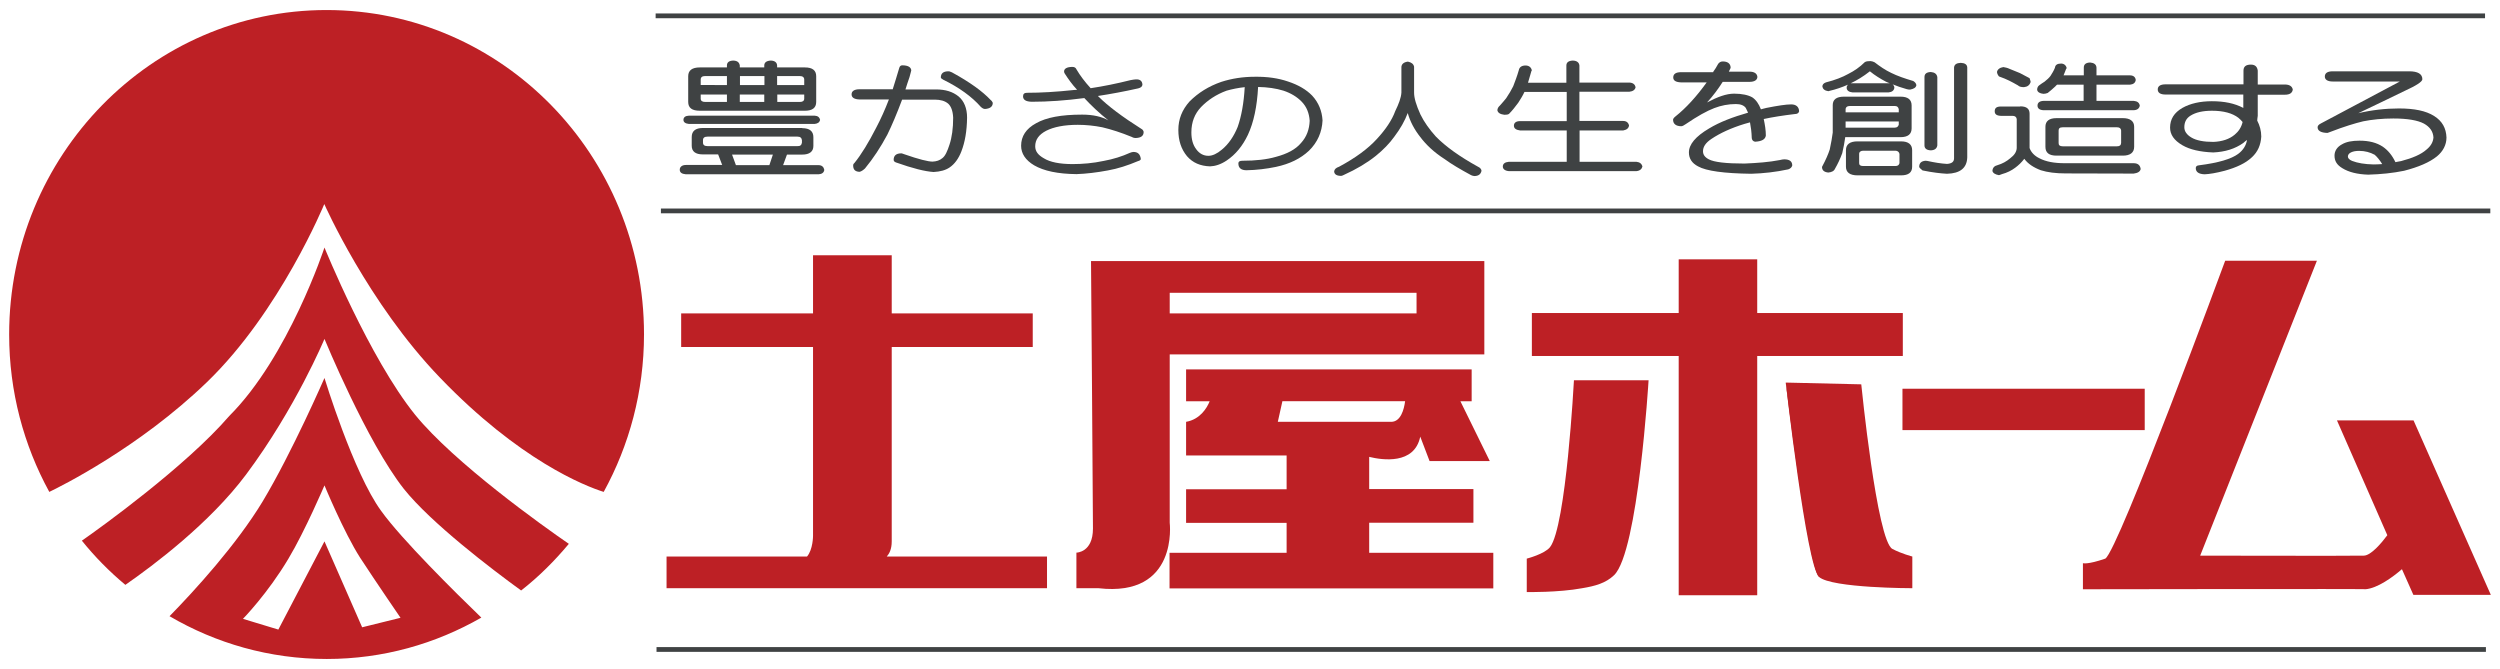
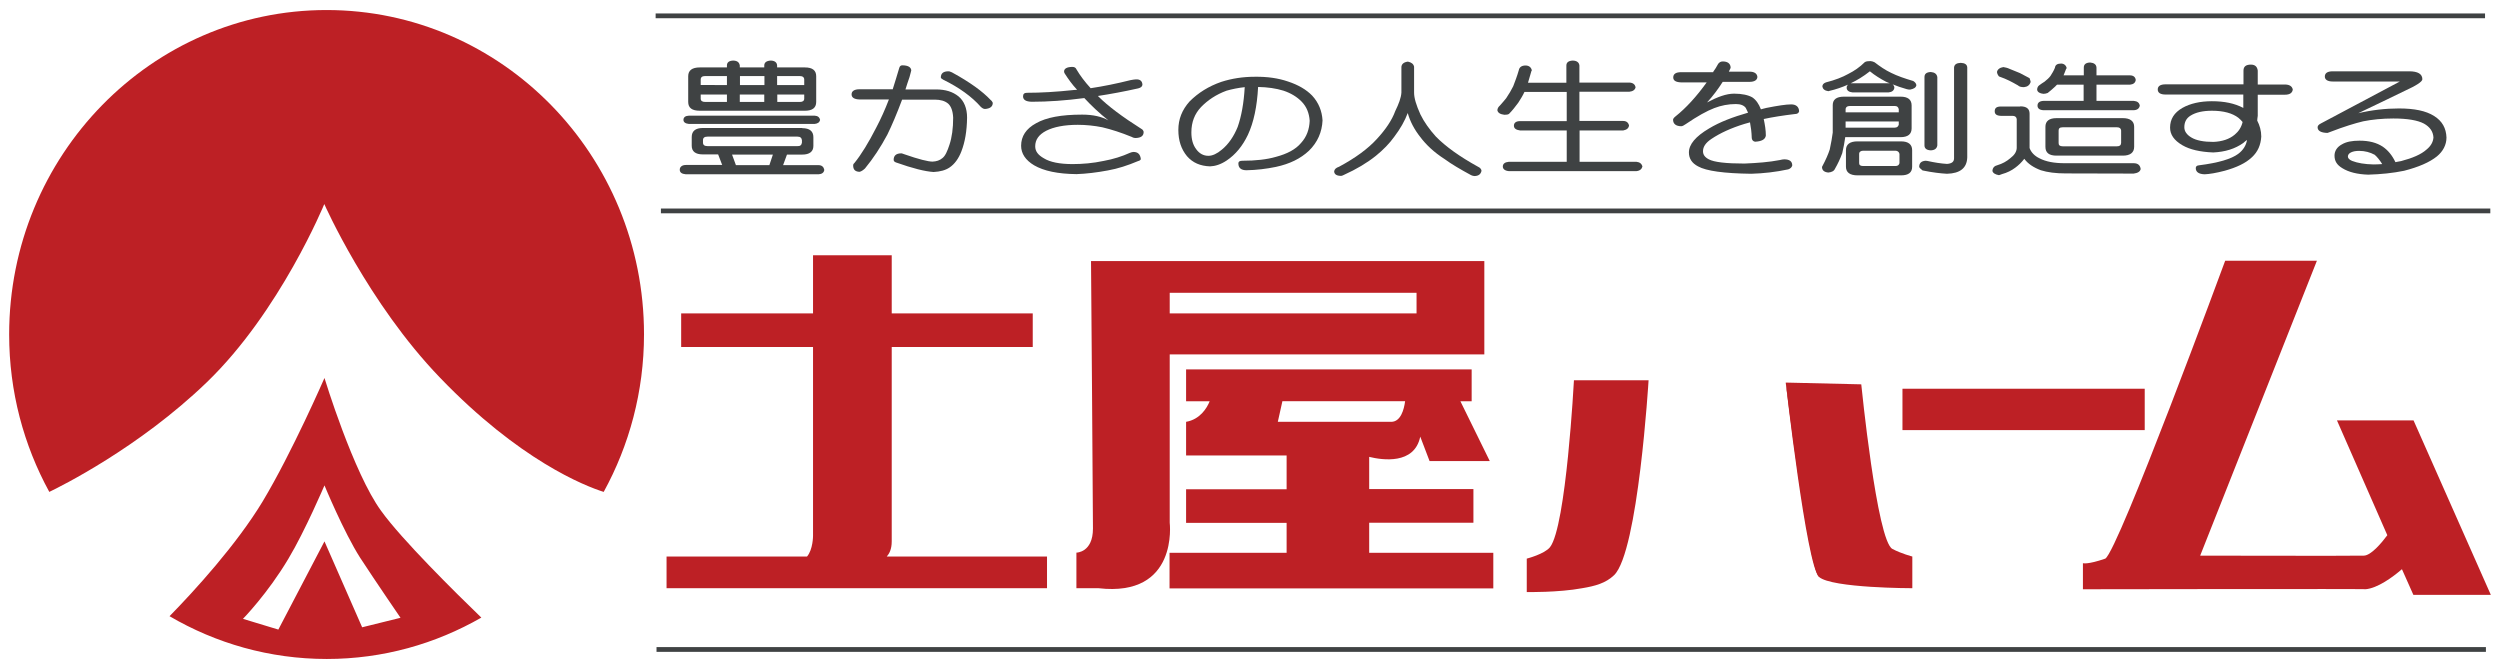
<svg xmlns="http://www.w3.org/2000/svg" id="レイヤー_1" x="0px" y="0px" viewBox="0 0 142 38" style="enable-background:new 0 0 142 38;" xml:space="preserve">
  <style type="text/css">	.st0{fill:none;stroke:#3F4243;stroke-width:0.271;}	.st1{fill:#BD2025;}	.st2{fill:#3F4243;}</style>
  <g>
    <g>
      <line class="st0" x1="37.24" y1="0.9" x2="141.15" y2="0.9" />
      <line class="st0" x1="37.54" y1="11.98" x2="141.45" y2="11.98" />
      <line class="st0" x1="37.29" y1="36.89" x2="141.2" y2="36.89" />
      <path class="st1" d="M101.43,21.73c0,0,1.27,10.41,1.89,11.04" />
      <path class="st1" d="M141.48,33.79l-4.39-9.91h-4.35l2.86,6.52c-0.34,0.46-0.93,1.15-1.33,1.16c-0.61,0.02-9.3,0-9.3,0l6.63-16.75   h-5.21c0,0-6.07,16.48-6.81,16.92c-1.01,0.35-1.27,0.26-1.27,0.26v1.48c0,0,16.55-0.03,16.04,0c0.69-0.05,1.57-0.7,2.08-1.14   l0.65,1.46H141.48z" />
-       <path class="st1" d="M23.58,23.56c-2.6-3.22-5.15-9.5-5.15-9.5s-2.04,6.21-5.41,9.57c-2.46,2.85-7.33,6.36-8.37,7.08   c0.74,0.92,1.57,1.76,2.47,2.51c1.6-1.11,4.8-3.51,6.86-6.27c2.82-3.78,4.45-7.7,4.45-7.7s2.41,5.86,4.51,8.52   c1.55,1.94,4.97,4.54,6.66,5.77c1-0.78,1.9-1.68,2.71-2.65C30.84,29.88,25.8,26.29,23.58,23.56" />
      <path class="st1" d="M11.75,21.71c4.16-4.01,6.67-10.12,6.67-10.12s2.48,5.62,6.58,9.87c4.5,4.68,8.21,6.14,9.29,6.48   c1.45-2.64,2.29-5.7,2.29-8.95c0-10.18-8.08-18.42-18.03-18.42C8.61,0.57,0.52,8.82,0.52,19c0,3.25,0.83,6.29,2.28,8.94   C3.4,27.65,7.87,25.45,11.75,21.71" />
      <path class="st1" d="M21.65,29.02c-1.58-2.16-3.22-7.55-3.22-7.55s-1.84,4.23-3.51,7.01c-1.48,2.45-3.86,5.06-5.29,6.52   c2.63,1.54,5.68,2.43,8.93,2.43c3.2,0,6.18-0.86,8.78-2.35C25.9,33.69,22.82,30.65,21.65,29.02 M20.57,35.63l-2.14-4.88   l-2.62,5.01l-2.01-0.61c0,0,1.41-1.44,2.59-3.43c0.94-1.57,2.04-4.15,2.04-4.15s1.09,2.64,2.02,4.1c0.94,1.44,2.3,3.42,2.3,3.42   L20.57,35.63z" />
      <rect x="108.06" y="22.08" class="st1" width="13.76" height="2.35" />
      <path class="st1" d="M93.64,21.59c0,0-0.59,9.76-1.96,11.08c-0.48,0.46-1.09,0.62-1.81,0.74c-1.34,0.25-3.15,0.22-3.15,0.22v-1.9   c0,0,1.01-0.26,1.32-0.65c0.92-1.17,1.36-9.48,1.36-9.48H93.64z" />
      <path class="st1" d="M101.43,21.73c0,0,1.18,10.41,1.89,11.04c0.73,0.64,5.3,0.64,5.3,0.64v-1.8c0,0-0.62-0.16-1.13-0.43   c-0.88-0.45-1.77-9.35-1.77-9.35L101.43,21.73z" />
-       <polygon class="st1" points="108.08,17.78 99.81,17.78 99.81,14.73 95.35,14.73 95.35,17.78 87.01,17.78 87.01,20.22 95.35,20.22    95.35,33.81 99.81,33.81 99.81,20.22 108.08,20.22   " />
      <path class="st1" d="M50.37,31.61c0.14-0.16,0.28-0.41,0.28-0.86V19.71h8.01V17.8h-8.01v-3.3h-4.47v3.3h-7.49v1.91h7.49v10.73   c0,0,0,0.77-0.34,1.17h-7.98v1.8h21.61v-1.8H50.37z" />
      <path class="st1" d="M84.31,20.14v-5.31H61.97c0,0,0.11,13.8,0.11,15.19c0,1.37-0.94,1.37-0.94,1.37v2.02h1.25   c4.57,0.53,4.05-3.72,4.05-3.72v-9.56H84.31z M66.44,16.63h14.02v1.17H66.44V16.63z" />
      <path class="st1" d="M77.77,31.39v-1.7h5.92v-1.91h-5.92v-1.83c0.73,0.18,2.57,0.46,2.9-1.15l0.53,1.39h3.42l-1.67-3.4h0.64v-1.81   H67.37v1.81h1.34c-0.16,0.4-0.55,1.03-1.34,1.17v1.91h5.71v1.92h-5.71v1.91h5.71v1.7h-6.65v2.02h18.39v-2.02H77.77z M72.84,22.79   h6.97c-0.06,0.47-0.25,1.17-0.79,1.17h-6.44L72.84,22.79z" />
      <path class="st2" d="M41.29,3.83V3.72c0-0.18,0.12-0.27,0.36-0.28c0.23,0.01,0.34,0.1,0.37,0.28v0.11h1.39V3.72   c0-0.18,0.14-0.27,0.38-0.28c0.21,0.01,0.34,0.1,0.35,0.28v0.11h1.58c0.43,0,0.64,0.17,0.64,0.5v1.46c0,0.33-0.21,0.5-0.64,0.5   h-5.97c-0.44,0-0.66-0.16-0.66-0.5V4.33c0-0.33,0.22-0.5,0.66-0.5H41.29z M45.68,5.6V5.37h-1.53v0.42h1.29   C45.59,5.79,45.68,5.73,45.68,5.6 M43.41,5.37h-1.39v0.42h1.39V5.37z M41.29,5.37H39.8V5.6c0,0.13,0.09,0.19,0.25,0.19h1.24V5.37z    M41.29,4.83V4.32h-1.24c-0.17,0-0.25,0.07-0.25,0.2v0.31H41.29z M42.03,4.83h1.39V4.32h-1.39V4.83z M44.15,4.83h1.53V4.52   c0-0.13-0.09-0.2-0.25-0.2h-1.29V4.83z M46.58,6.81c-0.03,0.14-0.13,0.21-0.31,0.23h-7.14c-0.2-0.02-0.31-0.1-0.31-0.23   c0-0.15,0.11-0.23,0.31-0.24h7.14C46.45,6.58,46.55,6.66,46.58,6.81 M45.57,7.28c0.42,0,0.63,0.18,0.63,0.51v0.5   c0,0.32-0.22,0.49-0.63,0.49h-0.87l-0.22,0.6h2.01c0.2,0,0.3,0.11,0.33,0.27C46.8,9.8,46.69,9.89,46.49,9.9h-7.53   c-0.23-0.02-0.35-0.1-0.35-0.26c0-0.16,0.13-0.27,0.35-0.27h2.06l-0.23-0.6h-0.87c-0.42,0-0.63-0.17-0.63-0.49v-0.5   c0-0.33,0.21-0.51,0.63-0.51H45.57z M43.7,9.38l0.2-0.6h-2.32l0.22,0.6H43.7z M45.55,8.1V7.96c-0.02-0.13-0.09-0.2-0.26-0.2h-5.1   c-0.18,0-0.26,0.07-0.26,0.2V8.1c0,0.13,0.08,0.2,0.26,0.2h5.1C45.45,8.31,45.53,8.24,45.55,8.1" />
      <path class="st2" d="M50.7,5.09c0.13-0.4,0.25-0.81,0.38-1.24c0.03-0.09,0.08-0.14,0.17-0.14c0.33,0,0.5,0.11,0.51,0.29   c-0.01,0.08-0.06,0.2-0.1,0.38c-0.09,0.25-0.16,0.48-0.23,0.7h1.74c0.53,0,0.95,0.13,1.28,0.4c0.31,0.26,0.48,0.67,0.48,1.2   c-0.01,0.77-0.12,1.39-0.32,1.91c-0.16,0.42-0.39,0.73-0.67,0.92c-0.23,0.16-0.54,0.24-0.91,0.26c-0.49-0.03-1.2-0.21-2.13-0.54   c-0.09-0.03-0.14-0.08-0.14-0.15c0-0.24,0.14-0.37,0.44-0.37c0.03,0,0.07,0.02,0.16,0.05c0.83,0.29,1.36,0.42,1.61,0.42   c0.22-0.01,0.41-0.07,0.56-0.2c0.16-0.12,0.28-0.39,0.4-0.76c0.14-0.42,0.21-0.93,0.21-1.54c-0.02-0.39-0.12-0.64-0.28-0.79   c-0.19-0.16-0.44-0.23-0.76-0.23h-1.86c-0.3,0.8-0.58,1.46-0.84,1.99C50.02,8.36,49.6,9,49.13,9.57c-0.11,0.1-0.21,0.17-0.31,0.19   c-0.25-0.01-0.36-0.13-0.36-0.36c0-0.05,0.01-0.09,0.07-0.14c0.39-0.48,0.8-1.15,1.24-2.01c0.26-0.49,0.5-1.03,0.72-1.6h-1.67   c-0.3-0.01-0.45-0.11-0.45-0.29c0-0.18,0.15-0.29,0.45-0.29H50.7z M54.07,4.11c1.01,0.55,1.74,1.08,2.2,1.57   c0.07,0.05,0.1,0.12,0.12,0.16c0,0.22-0.16,0.33-0.44,0.35c-0.09,0-0.16-0.05-0.24-0.12c-0.51-0.58-1.23-1.1-2.13-1.54   c-0.09-0.05-0.14-0.09-0.14-0.13c0-0.23,0.14-0.35,0.43-0.35C53.92,4.04,53.98,4.08,54.07,4.11" />
      <path class="st2" d="M64.89,4.81c-0.01,0.1-0.08,0.17-0.24,0.21c-0.8,0.18-1.56,0.32-2.28,0.43c0.01,0.04,0.03,0.04,0.04,0.05   c0.52,0.52,1.33,1.13,2.42,1.82c0.08,0.04,0.11,0.1,0.13,0.17c0,0.23-0.15,0.34-0.46,0.35c-0.05,0-0.13-0.01-0.21-0.06   c-0.61-0.25-1.17-0.43-1.68-0.55c-0.45-0.09-0.92-0.14-1.39-0.14c-0.77,0-1.37,0.12-1.8,0.34C59,7.65,58.8,7.94,58.8,8.31   c0,0.29,0.17,0.5,0.49,0.68c0.35,0.22,0.91,0.33,1.63,0.33c0.57,0,1.16-0.05,1.77-0.18c0.55-0.1,1.05-0.26,1.49-0.46   c0.08-0.03,0.14-0.05,0.2-0.05c0.25,0,0.39,0.13,0.42,0.41c-0.02,0.05-0.07,0.09-0.16,0.11c-0.59,0.25-1.15,0.43-1.71,0.53   c-0.64,0.12-1.23,0.19-1.78,0.21c-1.06-0.01-1.86-0.18-2.41-0.5c-0.49-0.29-0.74-0.67-0.74-1.11c0-0.54,0.28-0.97,0.85-1.28   c0.58-0.33,1.43-0.49,2.62-0.49c0.62,0,1.13,0.12,1.49,0.33c-0.53-0.42-0.98-0.85-1.37-1.27c-1.06,0.14-2.06,0.21-2.99,0.21   c-0.33-0.01-0.49-0.11-0.49-0.31c0-0.14,0.08-0.2,0.23-0.2c0.77,0,1.66-0.05,2.68-0.16c0.05,0,0.1-0.01,0.16-0.01   c-0.29-0.31-0.5-0.61-0.7-0.92c-0.03-0.04-0.04-0.09-0.04-0.12c0-0.16,0.16-0.26,0.48-0.26c0.11,0,0.19,0.05,0.23,0.15   c0.2,0.34,0.47,0.7,0.8,1.06c0.73-0.11,1.47-0.26,2.27-0.46c0.12-0.02,0.22-0.04,0.28-0.04C64.75,4.49,64.88,4.6,64.89,4.81" />
      <path class="st2" d="M73.16,4.63c0.58,0.19,1.04,0.46,1.37,0.8c0.37,0.4,0.56,0.88,0.59,1.41c-0.03,0.66-0.28,1.24-0.77,1.72   c-0.48,0.45-1.09,0.75-1.88,0.92c-0.53,0.11-1.1,0.18-1.67,0.19c-0.3,0-0.46-0.13-0.46-0.38c0-0.12,0.08-0.16,0.24-0.16   c0.74,0,1.37-0.07,1.89-0.22c0.64-0.17,1.12-0.42,1.43-0.79c0.32-0.35,0.47-0.77,0.49-1.26c-0.03-0.43-0.17-0.79-0.45-1.08   c-0.27-0.28-0.62-0.49-1.04-0.63c-0.42-0.13-0.9-0.2-1.44-0.21c-0.06,1.12-0.25,2.01-0.58,2.72c-0.3,0.63-0.7,1.12-1.21,1.46   c-0.33,0.22-0.65,0.32-0.94,0.33c-0.55-0.02-0.98-0.2-1.31-0.58c-0.33-0.4-0.49-0.89-0.49-1.49c0-0.61,0.21-1.14,0.64-1.62   c0.49-0.49,1.08-0.86,1.8-1.11c0.59-0.19,1.22-0.29,1.91-0.29C71.98,4.35,72.61,4.44,73.16,4.63 M69.4,8.5   c0.38-0.31,0.68-0.75,0.9-1.29c0.21-0.6,0.35-1.35,0.4-2.26c-0.37,0.04-0.71,0.11-1.03,0.2c-0.6,0.22-1.07,0.54-1.45,0.93   c-0.36,0.38-0.55,0.85-0.55,1.44c0,0.4,0.09,0.71,0.27,0.95c0.19,0.26,0.42,0.38,0.7,0.38C68.87,8.85,69.13,8.73,69.4,8.5" />
      <path class="st2" d="M80.32,3.79v1.47c0,0.31,0.12,0.71,0.36,1.24c0.21,0.43,0.51,0.85,0.88,1.26c0.55,0.56,1.34,1.13,2.39,1.71   c0.12,0.05,0.19,0.14,0.2,0.23c-0.04,0.19-0.16,0.29-0.39,0.3c-0.06,0-0.14-0.02-0.2-0.05c-0.61-0.33-1.12-0.63-1.5-0.91   c-0.61-0.39-1.06-0.82-1.39-1.26c-0.34-0.43-0.58-0.89-0.71-1.36c-0.17,0.45-0.42,0.89-0.76,1.34c-0.27,0.38-0.63,0.75-1.05,1.09   c-0.5,0.4-1.1,0.76-1.83,1.09c-0.06,0.03-0.11,0.05-0.14,0.05c-0.26,0-0.39-0.09-0.4-0.25c0.01-0.12,0.1-0.21,0.28-0.27   c0.93-0.5,1.64-1.02,2.15-1.58c0.49-0.53,0.85-1.06,1.04-1.58c0.2-0.41,0.33-0.75,0.35-1.05V3.79c0.02-0.16,0.14-0.26,0.37-0.29   C80.16,3.54,80.29,3.63,80.32,3.79" />
      <path class="st2" d="M87.01,4.01c-0.02,0-0.03,0.02-0.03,0.04c-0.06,0.21-0.12,0.43-0.19,0.65h2.18V3.72   c0-0.18,0.13-0.27,0.37-0.28c0.22,0.01,0.35,0.1,0.37,0.28v0.97h2.84c0.2,0.01,0.32,0.1,0.35,0.27c-0.03,0.14-0.15,0.23-0.35,0.25   h-2.84v1.66h2.48c0.19,0,0.3,0.09,0.34,0.26C92.5,7.3,92.39,7.37,92.2,7.41h-2.48v1.78h3.23c0.19,0.02,0.3,0.11,0.34,0.27   c-0.04,0.14-0.14,0.24-0.34,0.26h-7.25c-0.22-0.02-0.34-0.12-0.34-0.26c0-0.16,0.12-0.25,0.34-0.27h3.29V7.41h-2.65   c-0.22-0.03-0.35-0.11-0.35-0.27c0-0.17,0.13-0.26,0.35-0.26h2.65V5.22h-2.4c-0.1,0.22-0.23,0.42-0.35,0.61   c-0.17,0.23-0.34,0.45-0.53,0.64c-0.06,0.04-0.15,0.05-0.26,0.05c-0.24-0.03-0.37-0.11-0.4-0.26c0.01-0.11,0.06-0.19,0.14-0.26   c0.13-0.15,0.26-0.29,0.36-0.42c0.17-0.25,0.3-0.48,0.4-0.68c0.1-0.26,0.22-0.57,0.32-0.92c0.03-0.16,0.16-0.26,0.38-0.26   C86.85,3.72,86.98,3.83,87.01,4.01" />
      <path class="st2" d="M97.31,4.08c0.1-0.14,0.2-0.29,0.28-0.45c0.06-0.08,0.14-0.14,0.26-0.14c0.27,0,0.43,0.11,0.45,0.33   c0,0.05-0.03,0.11-0.07,0.18c-0.02,0.04-0.03,0.06-0.03,0.07h1.17c0.27,0,0.43,0.1,0.45,0.3c-0.01,0.18-0.17,0.28-0.45,0.28h-1.52   c-0.26,0.41-0.56,0.81-0.89,1.17c0.6-0.32,1.1-0.5,1.54-0.5c0.45,0,0.8,0.08,1.03,0.21c0.21,0.14,0.37,0.37,0.49,0.68   c0.09-0.03,0.21-0.05,0.31-0.08c0.66-0.13,1.12-0.2,1.41-0.2c0.28,0,0.44,0.14,0.45,0.39c-0.02,0.1-0.1,0.16-0.26,0.16   c-0.66,0.08-1.24,0.17-1.75,0.28c0.07,0.33,0.12,0.64,0.12,0.94c-0.03,0.22-0.24,0.33-0.61,0.35c-0.11-0.02-0.17-0.08-0.19-0.2   c-0.01-0.35-0.05-0.64-0.1-0.9c-0.11,0.03-0.21,0.06-0.32,0.09c-0.75,0.23-1.38,0.52-1.87,0.85c-0.33,0.22-0.48,0.45-0.48,0.7   c0,0.19,0.1,0.34,0.33,0.46c0.3,0.16,0.97,0.24,2.02,0.24c0.73-0.03,1.4-0.08,2.02-0.2c0.08-0.02,0.17-0.04,0.24-0.04   c0.3,0,0.46,0.11,0.46,0.35c-0.03,0.11-0.11,0.18-0.23,0.22c-0.7,0.15-1.4,0.23-2.1,0.25c-1.55-0.02-2.56-0.16-3.02-0.42   C96.1,9.27,95.93,9,95.93,8.66c0-0.46,0.38-0.91,1.14-1.36c0.61-0.37,1.35-0.65,2.22-0.9c-0.05-0.11-0.09-0.2-0.13-0.27   c-0.1-0.14-0.29-0.22-0.56-0.22c-0.43,0-0.84,0.08-1.23,0.23c-0.42,0.16-0.96,0.46-1.62,0.91c-0.1,0.07-0.19,0.12-0.25,0.12   c-0.31,0-0.47-0.14-0.47-0.37c0-0.05,0.05-0.12,0.14-0.19c0.59-0.47,1.18-1.11,1.77-1.93h-1.45c-0.3-0.01-0.45-0.1-0.45-0.28   c0-0.2,0.15-0.3,0.45-0.3H97.31z" />
      <path class="st2" d="M106.48,3.54c0.3,0.23,0.6,0.44,0.94,0.6c0.34,0.17,0.77,0.32,1.25,0.46c0.1,0.06,0.17,0.14,0.18,0.24   c-0.03,0.15-0.16,0.21-0.36,0.25c-0.07,0-0.14-0.01-0.2-0.03c-0.28-0.08-0.55-0.17-0.79-0.27c0.06,0.05,0.1,0.12,0.1,0.19   c-0.02,0.16-0.13,0.25-0.34,0.27h-2.03c-0.21-0.02-0.34-0.11-0.34-0.27c0-0.07,0.03-0.12,0.07-0.17   c-0.34,0.15-0.69,0.27-1.04,0.35c-0.05,0.01-0.07,0.02-0.07,0.02c-0.21-0.03-0.31-0.12-0.34-0.26c0-0.12,0.07-0.19,0.2-0.24   c0.52-0.13,0.95-0.3,1.27-0.48c0.34-0.17,0.66-0.39,0.94-0.67c0.08-0.05,0.18-0.06,0.33-0.06C106.33,3.48,106.41,3.5,106.48,3.54    M105.22,4.73h2.03h0.09c-0.07-0.02-0.15-0.06-0.22-0.09c-0.32-0.17-0.63-0.36-0.91-0.59c-0.38,0.3-0.75,0.52-1.09,0.68H105.22    M105.08,6.02c-0.16,0-0.25,0.07-0.25,0.2v0.16h3.02V6.2c-0.03-0.12-0.09-0.18-0.23-0.18h-1.44H105.08z M104.83,7.25h2.79   c0.14,0,0.2-0.07,0.23-0.17V6.9h-3.02V7.25z M104.64,8.7c-0.12,0.33-0.26,0.62-0.41,0.88c-0.06,0.14-0.19,0.2-0.38,0.22   c-0.23-0.02-0.36-0.12-0.36-0.32c0.22-0.41,0.36-0.74,0.44-0.99c0.08-0.38,0.14-0.71,0.17-0.96V5.97c0-0.31,0.2-0.48,0.64-0.48   h3.21c0.42,0,0.63,0.17,0.63,0.5v1.3c0,0.33-0.21,0.5-0.63,0.5h-3.14C104.77,8.06,104.72,8.37,104.64,8.7 M107.98,8.03   c0.42,0,0.63,0.18,0.63,0.5v0.94c0,0.33-0.21,0.49-0.63,0.49h-2.47c-0.44,0-0.66-0.17-0.66-0.49V8.53c0-0.33,0.22-0.5,0.66-0.5   H107.98z M107.89,9.27V8.74c-0.02-0.1-0.1-0.18-0.23-0.18h-1.83c-0.14,0-0.23,0.07-0.23,0.18v0.53c0,0.11,0.08,0.16,0.23,0.16   h1.83C107.79,9.43,107.86,9.38,107.89,9.27 M110.04,4.38v3.88c-0.03,0.18-0.15,0.27-0.37,0.28c-0.24-0.01-0.36-0.11-0.36-0.28   V4.38c0-0.19,0.12-0.28,0.36-0.29C109.89,4.11,110.01,4.2,110.04,4.38 M111.74,3.83v5.11c-0.02,0.6-0.4,0.91-1.15,0.93   c-0.36-0.02-0.81-0.07-1.39-0.19c-0.12-0.09-0.18-0.16-0.19-0.2c0-0.22,0.12-0.33,0.36-0.35c0.02,0,0.07,0.01,0.1,0.01   c0.41,0.09,0.78,0.15,1.12,0.17c0.26-0.02,0.4-0.11,0.4-0.32V3.83c0.02-0.17,0.14-0.25,0.38-0.26   C111.6,3.58,111.73,3.66,111.74,3.83" />
      <path class="st2" d="M117.39,3.88c-0.01,0-0.02,0.01-0.03,0.02c-0.04,0.12-0.1,0.25-0.15,0.38h1.15V3.84   c0-0.19,0.12-0.28,0.36-0.29c0.22,0.02,0.35,0.11,0.36,0.29v0.44h1.9c0.2,0,0.31,0.1,0.33,0.26c-0.02,0.16-0.13,0.25-0.33,0.27   h-1.9v0.92h2.12c0.2,0.02,0.31,0.1,0.34,0.27c-0.03,0.16-0.14,0.25-0.34,0.26h-5.13c-0.22-0.01-0.34-0.1-0.34-0.26   c0-0.17,0.12-0.26,0.34-0.27h2.28V4.81h-1.51c-0.04,0.03-0.08,0.08-0.1,0.1c-0.15,0.14-0.29,0.26-0.43,0.37   c-0.08,0.03-0.16,0.05-0.24,0.05c-0.21-0.02-0.34-0.1-0.36-0.23c0-0.09,0.03-0.18,0.1-0.24c0.12-0.09,0.22-0.16,0.32-0.22   c0.14-0.11,0.26-0.22,0.34-0.33c0.08-0.13,0.18-0.28,0.25-0.46c0.02-0.16,0.13-0.24,0.35-0.24   C117.23,3.61,117.36,3.71,117.39,3.88 M120.58,6.71c0.41,0,0.64,0.17,0.64,0.49v1.14c0,0.33-0.23,0.5-0.64,0.5h-3.77   c-0.42,0-0.63-0.16-0.63-0.5V7.2c0-0.32,0.21-0.49,0.63-0.49H120.58z M120.48,8.12V7.41c-0.01-0.11-0.08-0.18-0.23-0.18h-3.09   c-0.17,0-0.23,0.07-0.23,0.18v0.72c0,0.12,0.07,0.18,0.23,0.18h3.09C120.4,8.31,120.47,8.25,120.48,8.12 M114.14,3.91   c0.23,0.09,0.43,0.17,0.59,0.24c0.15,0.08,0.34,0.18,0.55,0.29c0.02,0.08,0.06,0.15,0.06,0.22c-0.06,0.18-0.18,0.27-0.38,0.29   c-0.16,0-0.27-0.03-0.34-0.1c-0.18-0.1-0.35-0.2-0.5-0.27c-0.15-0.08-0.34-0.15-0.58-0.24c-0.08-0.1-0.11-0.19-0.11-0.26   c0.03-0.14,0.16-0.24,0.36-0.27C113.9,3.83,114.02,3.85,114.14,3.91 M114.75,6.04c0.36,0,0.53,0.14,0.53,0.42v1.95   c0.09,0.25,0.29,0.45,0.56,0.58c0.36,0.19,0.83,0.28,1.43,0.28h3.92c0.24,0,0.37,0.11,0.4,0.33c-0.03,0.15-0.17,0.23-0.4,0.26   l-3.86-0.01c-0.56,0-1.03-0.06-1.41-0.18c-0.4-0.15-0.73-0.36-0.94-0.65c-0.16,0.21-0.33,0.37-0.52,0.51   c-0.2,0.15-0.45,0.28-0.75,0.36c-0.06,0.02-0.12,0.05-0.17,0.06c-0.22-0.04-0.34-0.12-0.37-0.24c0.01-0.19,0.12-0.29,0.29-0.33   c0.27-0.08,0.51-0.21,0.72-0.39c0.24-0.18,0.36-0.37,0.37-0.58V6.76c-0.02-0.12-0.1-0.18-0.24-0.18h-0.66   c-0.24-0.01-0.35-0.09-0.35-0.26c0-0.18,0.1-0.27,0.35-0.27H114.75z" />
      <path class="st2" d="M127.43,4.79V4.01c0-0.23,0.14-0.34,0.42-0.34c0.23,0,0.36,0.11,0.39,0.34v0.79h1.54   c0.27,0,0.42,0.11,0.45,0.29c-0.03,0.19-0.17,0.29-0.45,0.29h-1.54v1.2c-0.01,0.1-0.03,0.18-0.03,0.27   c0.14,0.27,0.23,0.57,0.23,0.91c-0.03,0.47-0.19,0.86-0.54,1.18c-0.35,0.33-0.86,0.57-1.54,0.76c-0.5,0.13-0.87,0.19-1.14,0.2   c-0.33-0.01-0.5-0.13-0.5-0.35c0-0.09,0.05-0.15,0.18-0.16c1.11-0.14,1.84-0.36,2.23-0.65c0.27-0.2,0.45-0.47,0.5-0.79   c-0.08,0.06-0.14,0.1-0.21,0.17c-0.46,0.33-1.03,0.51-1.71,0.54c-0.74-0.03-1.32-0.16-1.75-0.41c-0.48-0.28-0.7-0.61-0.7-1   c0-0.48,0.23-0.85,0.7-1.12c0.44-0.25,1.01-0.38,1.67-0.38c0.72,0,1.29,0.12,1.79,0.38V5.37h-4.41c-0.3,0-0.45-0.1-0.45-0.29   s0.15-0.29,0.45-0.29H127.43z M127.14,6.69c-0.34-0.26-0.84-0.4-1.5-0.4c-0.51,0-0.92,0.09-1.22,0.28   c-0.24,0.15-0.35,0.37-0.35,0.66c0,0.22,0.13,0.42,0.4,0.58c0.28,0.17,0.7,0.25,1.25,0.25c0.49-0.02,0.9-0.15,1.21-0.41   c0.22-0.18,0.38-0.42,0.45-0.72C127.3,6.84,127.23,6.76,127.14,6.69" />
      <path class="st2" d="M136.84,4.05c0.49,0,0.75,0.15,0.75,0.45c0,0.14-0.34,0.36-1.02,0.67c-0.88,0.43-1.76,0.85-2.62,1.26   c0.76-0.18,1.54-0.27,2.31-0.27c0.86,0,1.53,0.13,2,0.43c0.46,0.29,0.68,0.69,0.7,1.22c0,0.42-0.2,0.79-0.54,1.07   c-0.42,0.34-1.05,0.61-1.87,0.82c-0.63,0.13-1.32,0.2-2.04,0.22c-0.61-0.02-1.1-0.14-1.47-0.37c-0.3-0.18-0.44-0.4-0.44-0.71   c0-0.26,0.14-0.49,0.42-0.64c0.25-0.15,0.58-0.21,1-0.21c0.54,0,0.97,0.11,1.32,0.34c0.29,0.2,0.53,0.48,0.72,0.88   c0.1-0.01,0.21-0.05,0.32-0.06c0.65-0.17,1.14-0.38,1.44-0.65c0.26-0.21,0.38-0.44,0.4-0.69c-0.02-0.34-0.2-0.6-0.54-0.79   c-0.36-0.19-0.94-0.29-1.74-0.29c-0.63,0-1.2,0.06-1.71,0.16c-0.46,0.11-1.09,0.3-1.89,0.61c-0.09,0.04-0.15,0.05-0.15,0.05   c-0.36-0.01-0.55-0.12-0.55-0.32c0-0.08,0.05-0.15,0.19-0.22l4.48-2.38h-3.81c-0.3,0-0.45-0.11-0.45-0.28   c0-0.19,0.14-0.3,0.45-0.3H136.84z M134.88,8.79c-0.26-0.14-0.55-0.22-0.88-0.22c-0.2,0-0.34,0.03-0.45,0.08   c-0.12,0.05-0.19,0.14-0.19,0.24c0,0.09,0.07,0.18,0.24,0.25c0.31,0.12,0.71,0.19,1.22,0.2c0.17,0,0.32-0.01,0.49-0.02   C135.16,9.08,135.01,8.9,134.88,8.79" />
    </g>
  </g>
</svg>